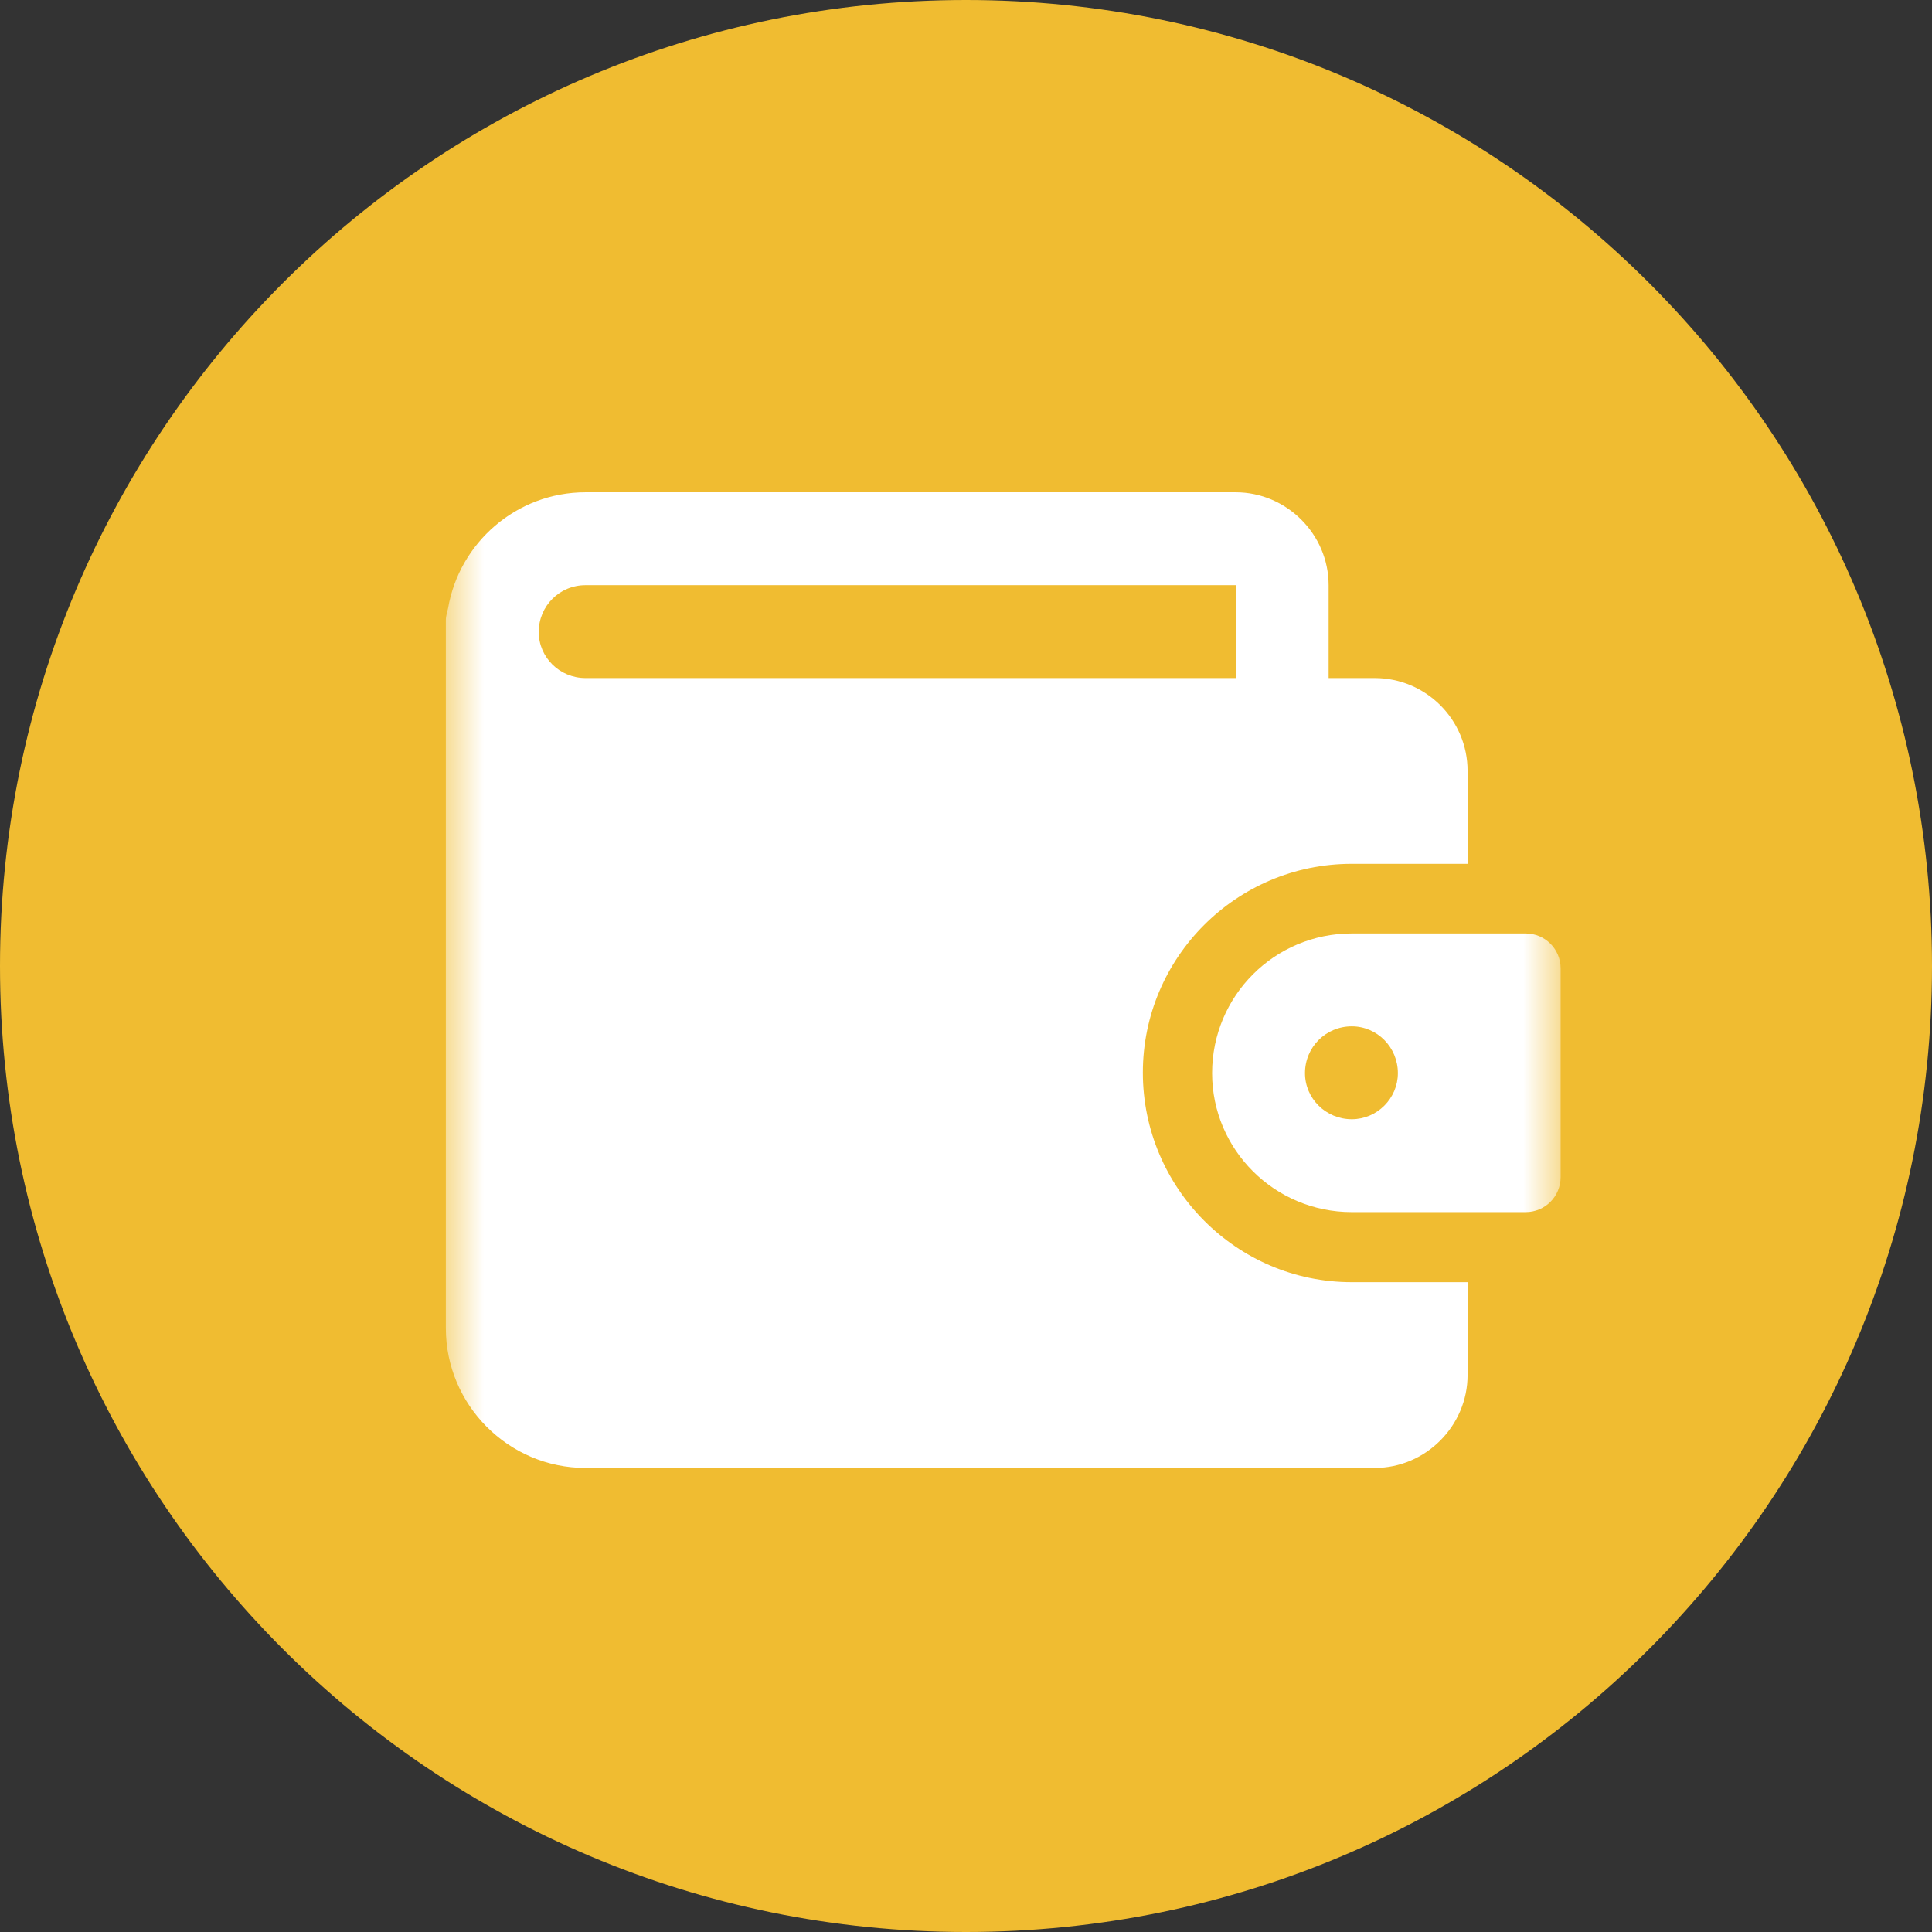
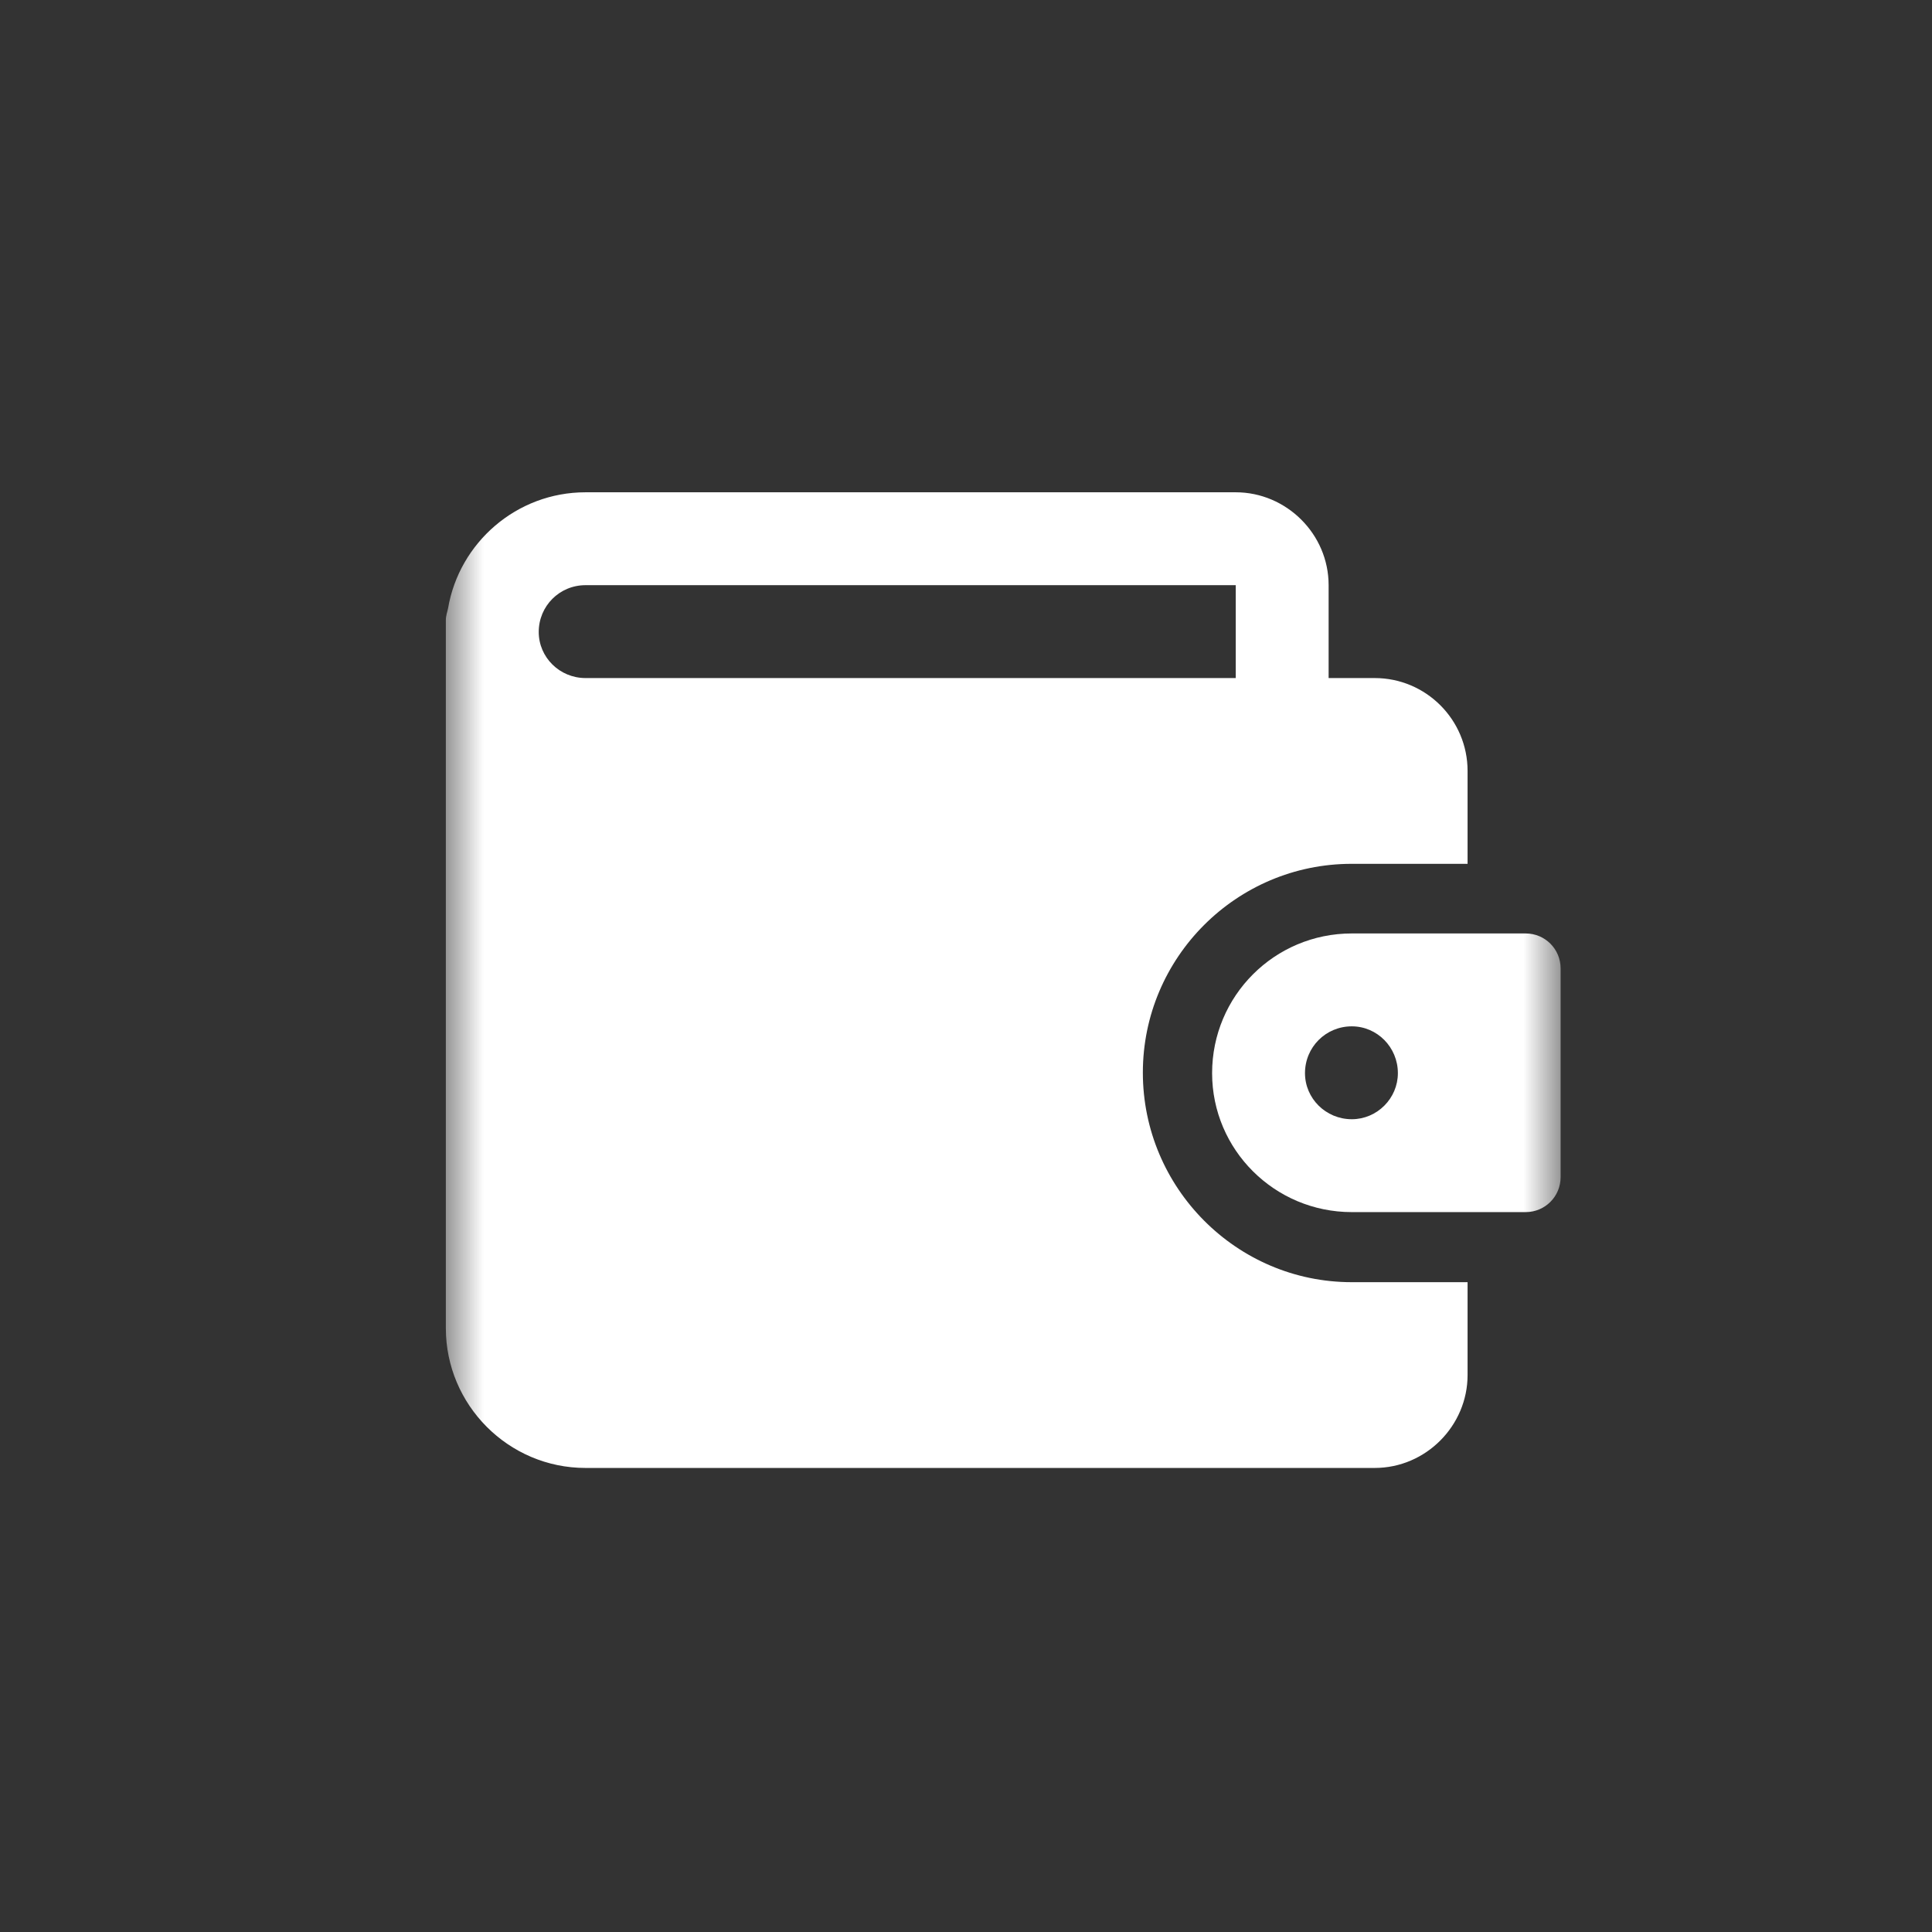
<svg xmlns="http://www.w3.org/2000/svg" xmlns:xlink="http://www.w3.org/1999/xlink" width="26" height="26" viewBox="0 0 26 26" fill="none">
  <rect x="0" y="0" width="26" height="26" fill="#333333" stroke="none" />
  <defs>
    <rect id="path_0" x="0" y="0" width="15" height="15" />
  </defs>
  <g opacity="1" transform="translate(0 0)  rotate(0 13 13)">
-     <path id="圆形 2" fill-rule="evenodd" style="fill:#F0BC31" transform="translate(0 0)  rotate(0 13 13)" opacity="1" d="M13,0C5.82,0 0,5.82 0,13C0,20.18 5.82,26 13,26C20.18,26 26,20.18 26,13C26,5.82 20.18,0 13,0Z " />
    <g opacity="1" transform="translate(6 6)  rotate(0 7.5 7.5)">
      <mask id="bg-mask-0" fill="white">
        <use xlink:href="#path_0" />
      </mask>
      <g mask="url(#bg-mask-0)">
        <path id="分组 1" fill-rule="evenodd" style="fill:#FFFFFF" transform="translate(3.404683942183813e-15 0.625)  rotate(0 6.875 6.562)" opacity="1" d="M12.5 2.5L11.88 2.5L11.88 1.25C11.88 0.56 11.31 0 10.63 0L1.88 0C0.95 0 0.18 0.68 0.03 1.56C0.02 1.61 0 1.66 0 1.72L0 11.25C0 12.28 0.84 13.13 1.88 13.13L12.5 13.13C13.19 13.13 13.75 12.56 13.75 11.88L13.75 10.63L12.19 10.63C10.64 10.63 9.38 9.36 9.38 7.81C9.38 6.26 10.64 5 12.19 5L13.75 5L13.75 3.75C13.75 3.06 13.19 2.5 12.5 2.5Z M1.88 2.5L10.63 2.5L10.63 1.25L1.88 1.25C1.53 1.25 1.25 1.53 1.25 1.88C1.25 2.22 1.53 2.5 1.88 2.5Z " />
        <path id="分组 2" fill-rule="evenodd" style="fill:#FFFFFF" transform="translate(10.312 6.562)  rotate(0 2.344 1.875)" opacity="1" d="M1.88 0C0.84 0 0 0.84 0 1.88C0 2.91 0.84 3.75 1.88 3.75L4.22 3.75C4.48 3.75 4.69 3.54 4.69 3.28L4.69 0.47C4.69 0.21 4.48 0 4.22 0L1.88 0Z M2.5 1.88C2.5 1.53 2.22 1.25 1.88 1.25C1.53 1.25 1.25 1.53 1.25 1.88C1.25 2.22 1.53 2.5 1.88 2.5C2.22 2.5 2.5 2.22 2.5 1.88Z " />
      </g>
    </g>
  </g>
</svg>